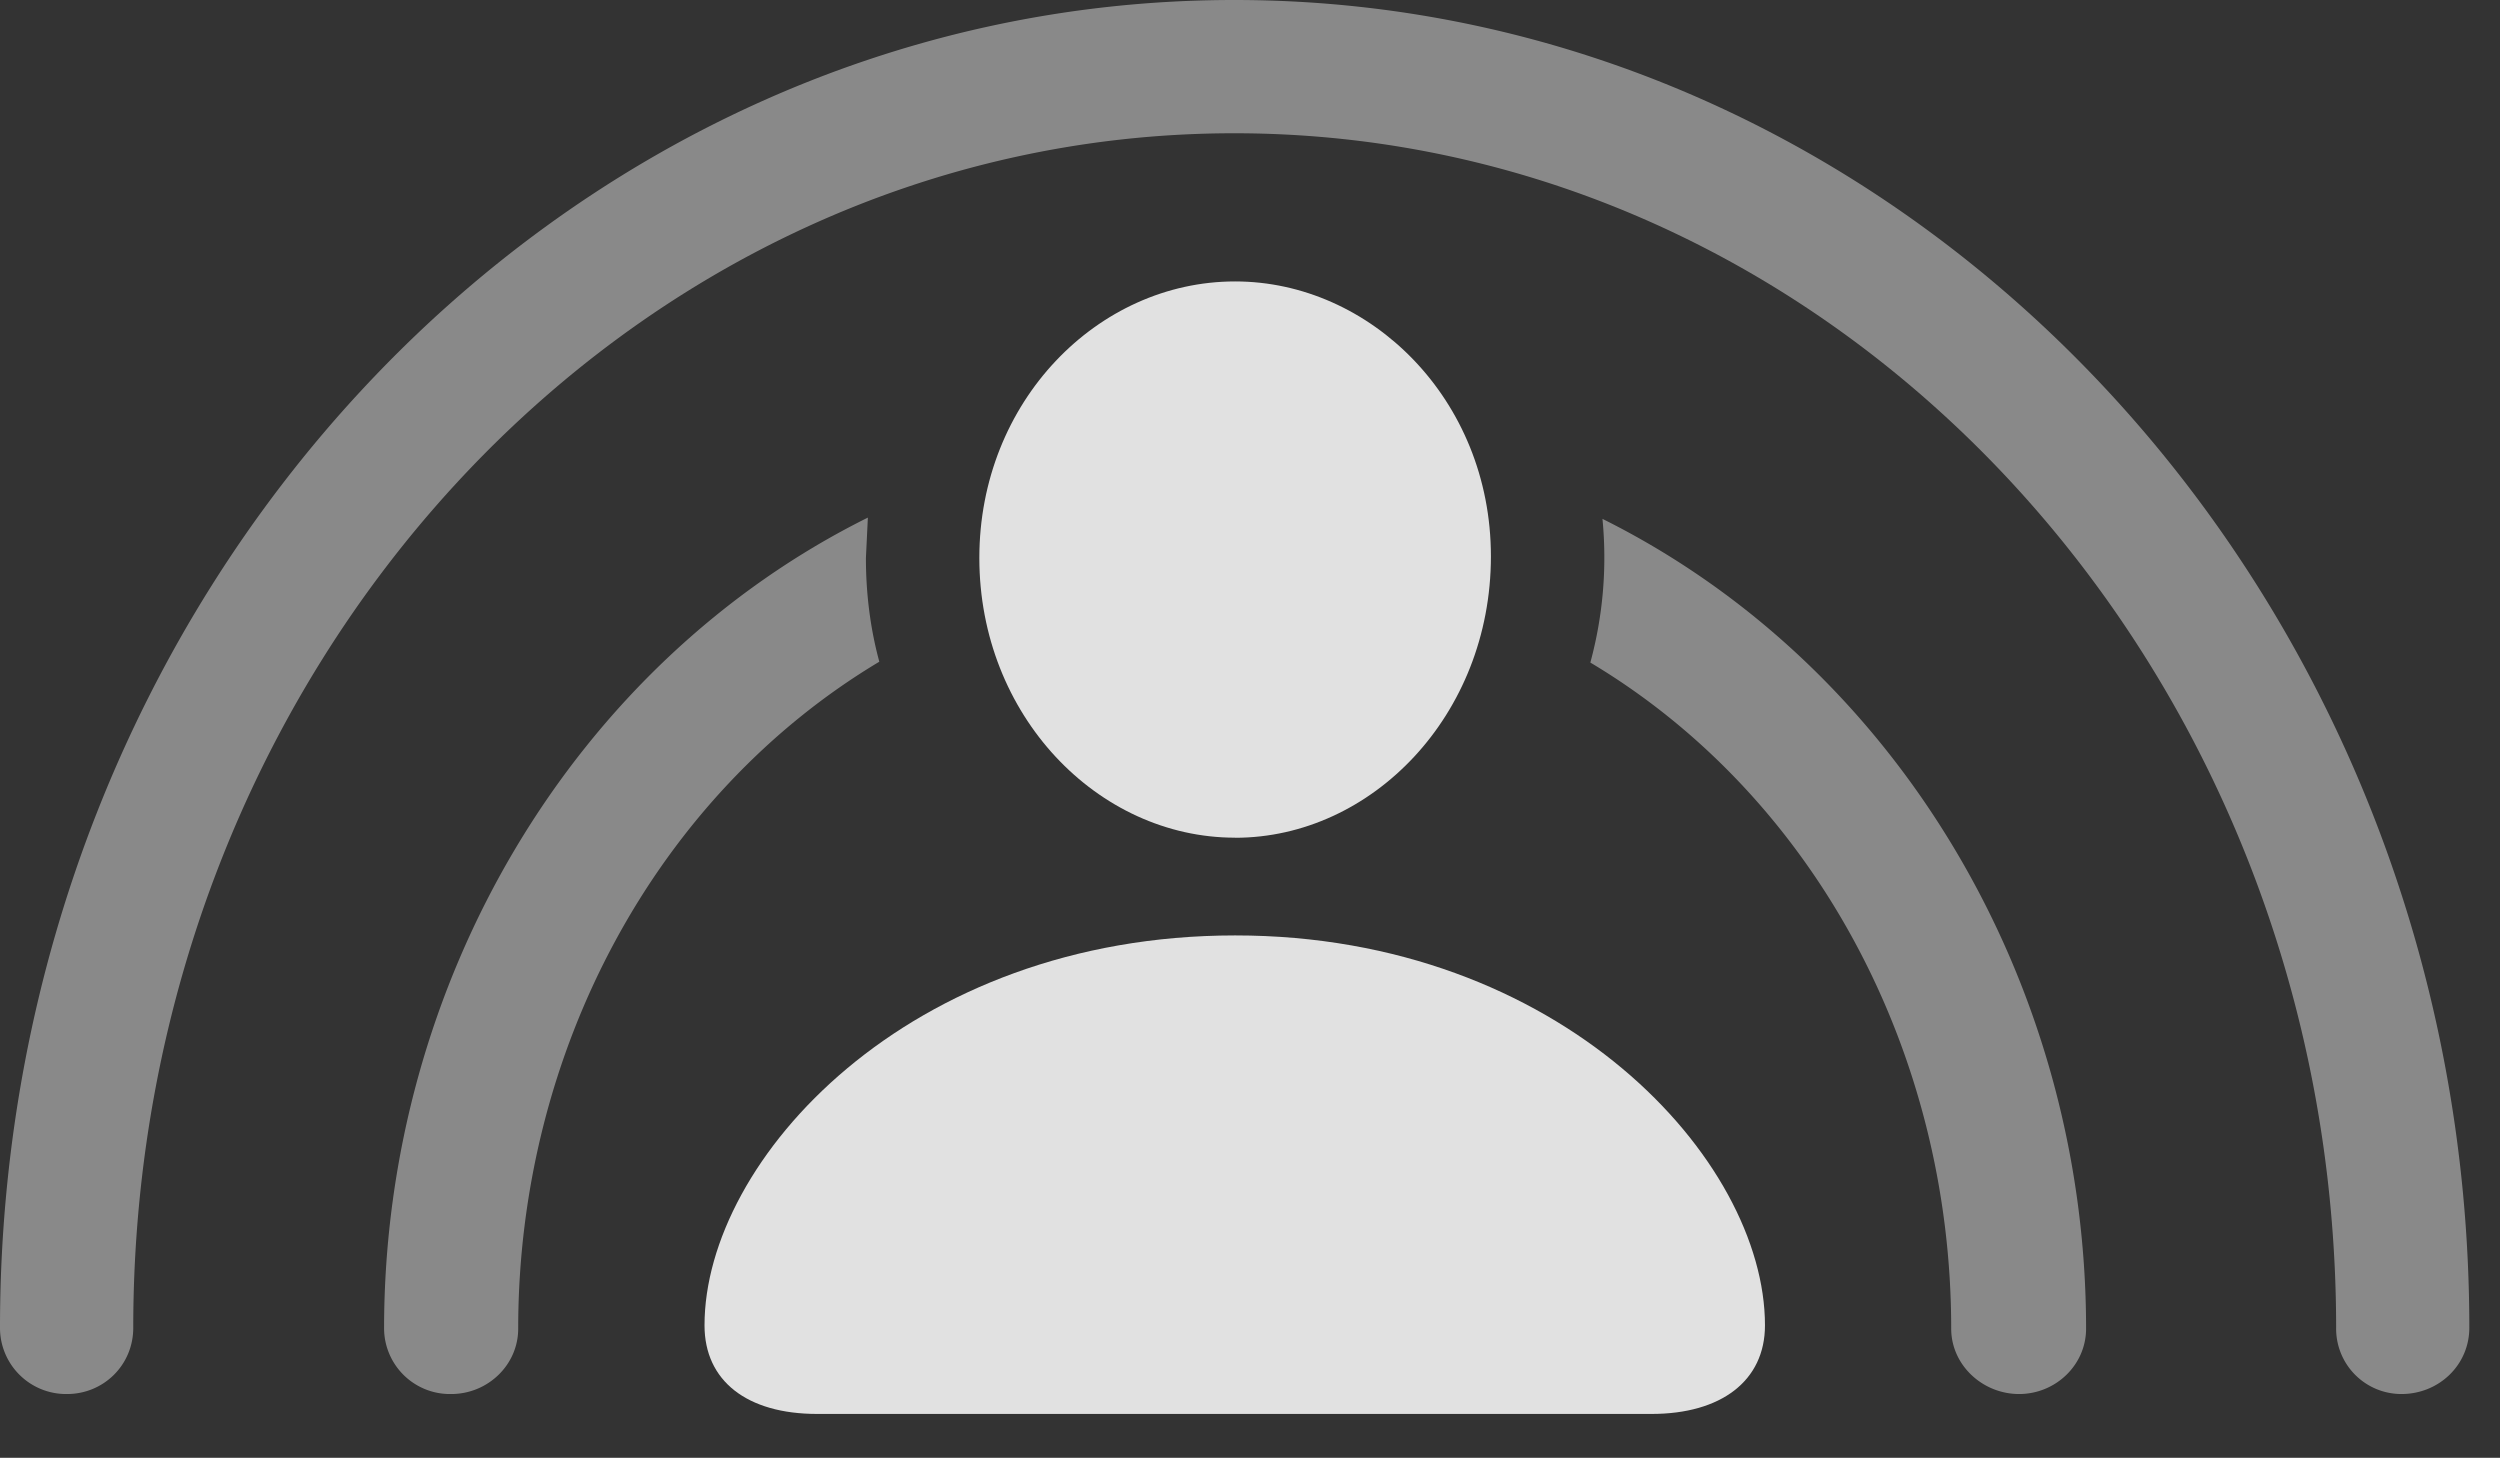
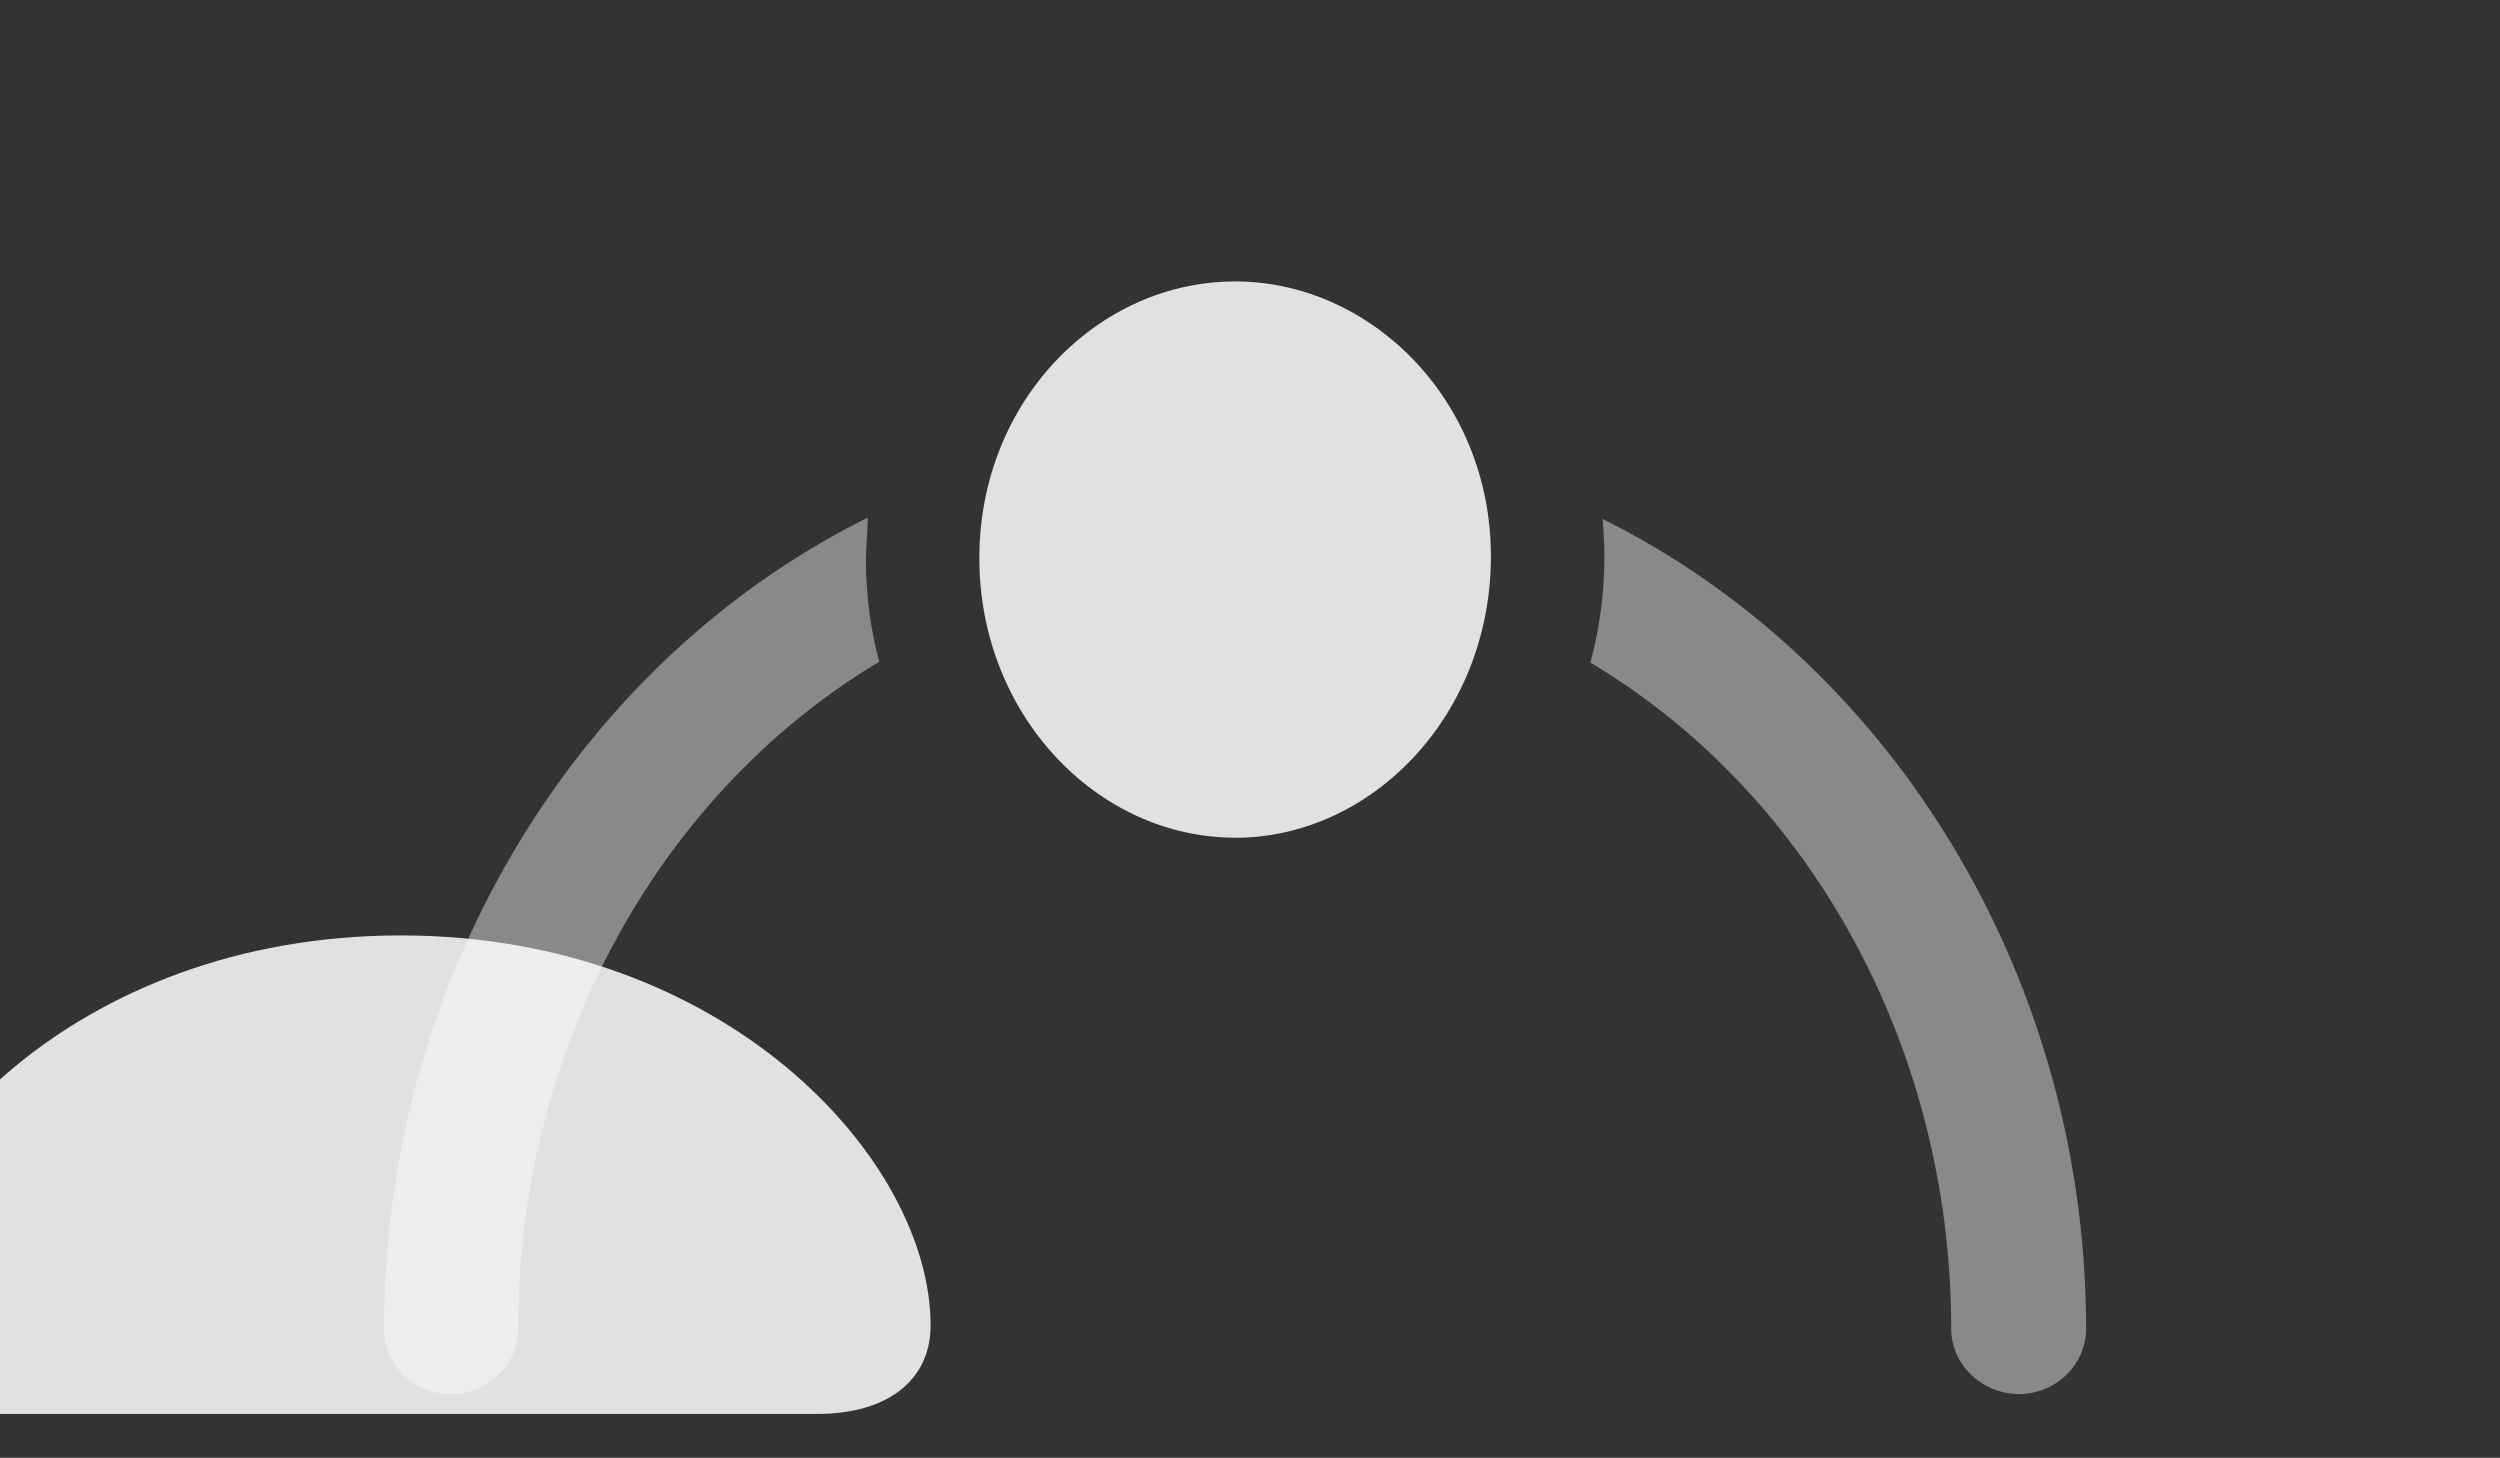
<svg xmlns="http://www.w3.org/2000/svg" viewBox="0 0 29.492 17.197">
  <rect x="0" y="0" width="29.492" height="17.197" fill="#333333" stroke="none" />
  <g fill="#fff">
-     <path fill-opacity=".425" d="M29.13 15.664c0 .44-.36.781-.8.781a.77.77 0 0 1-.771-.78c0-7.765-5.84-14.093-12.999-14.093-7.167 0-12.988 6.328-12.988 14.092 0 .44-.351.781-.781.781a.78.78 0 0 1-.791-.78C0 7.04 6.533 0 14.56 0c8.018 0 14.57 7.041 14.57 15.664Z" />
    <path fill-opacity=".425" d="M10.215 6.582c0 .426.053.837.158 1.224-2.627 1.572-4.26 4.591-4.26 7.868 0 .43-.361.771-.79.771a.777.777 0 0 1-.792-.771c0-4.088 2.239-7.844 5.707-9.568Zm14.394 9.092c0 .43-.361.771-.79.771-.43 0-.801-.341-.801-.771 0-3.27-1.622-6.285-4.257-7.858a4.726 4.726 0 0 0 .143-1.695c3.474 1.73 5.705 5.476 5.705 9.553Z" />
-     <path fill-opacity=".85" d="M14.57 9.883c1.612 0 3.018-1.445 3.018-3.32 0-1.856-1.426-3.243-3.018-3.243-1.62 0-3.017 1.416-3.017 3.262 0 1.856 1.396 3.3 3.017 3.3ZM9.64 16.68h9.843c.82 0 1.338-.39 1.338-1.045 0-1.953-2.412-4.6-6.25-4.6-3.857 0-6.26 2.647-6.26 4.6 0 .654.499 1.045 1.329 1.045Z" />
+     <path fill-opacity=".85" d="M14.57 9.883c1.612 0 3.018-1.445 3.018-3.32 0-1.856-1.426-3.243-3.018-3.243-1.62 0-3.017 1.416-3.017 3.262 0 1.856 1.396 3.3 3.017 3.3ZM9.64 16.68c.82 0 1.338-.39 1.338-1.045 0-1.953-2.412-4.6-6.25-4.6-3.857 0-6.26 2.647-6.26 4.6 0 .654.499 1.045 1.329 1.045Z" />
  </g>
</svg>